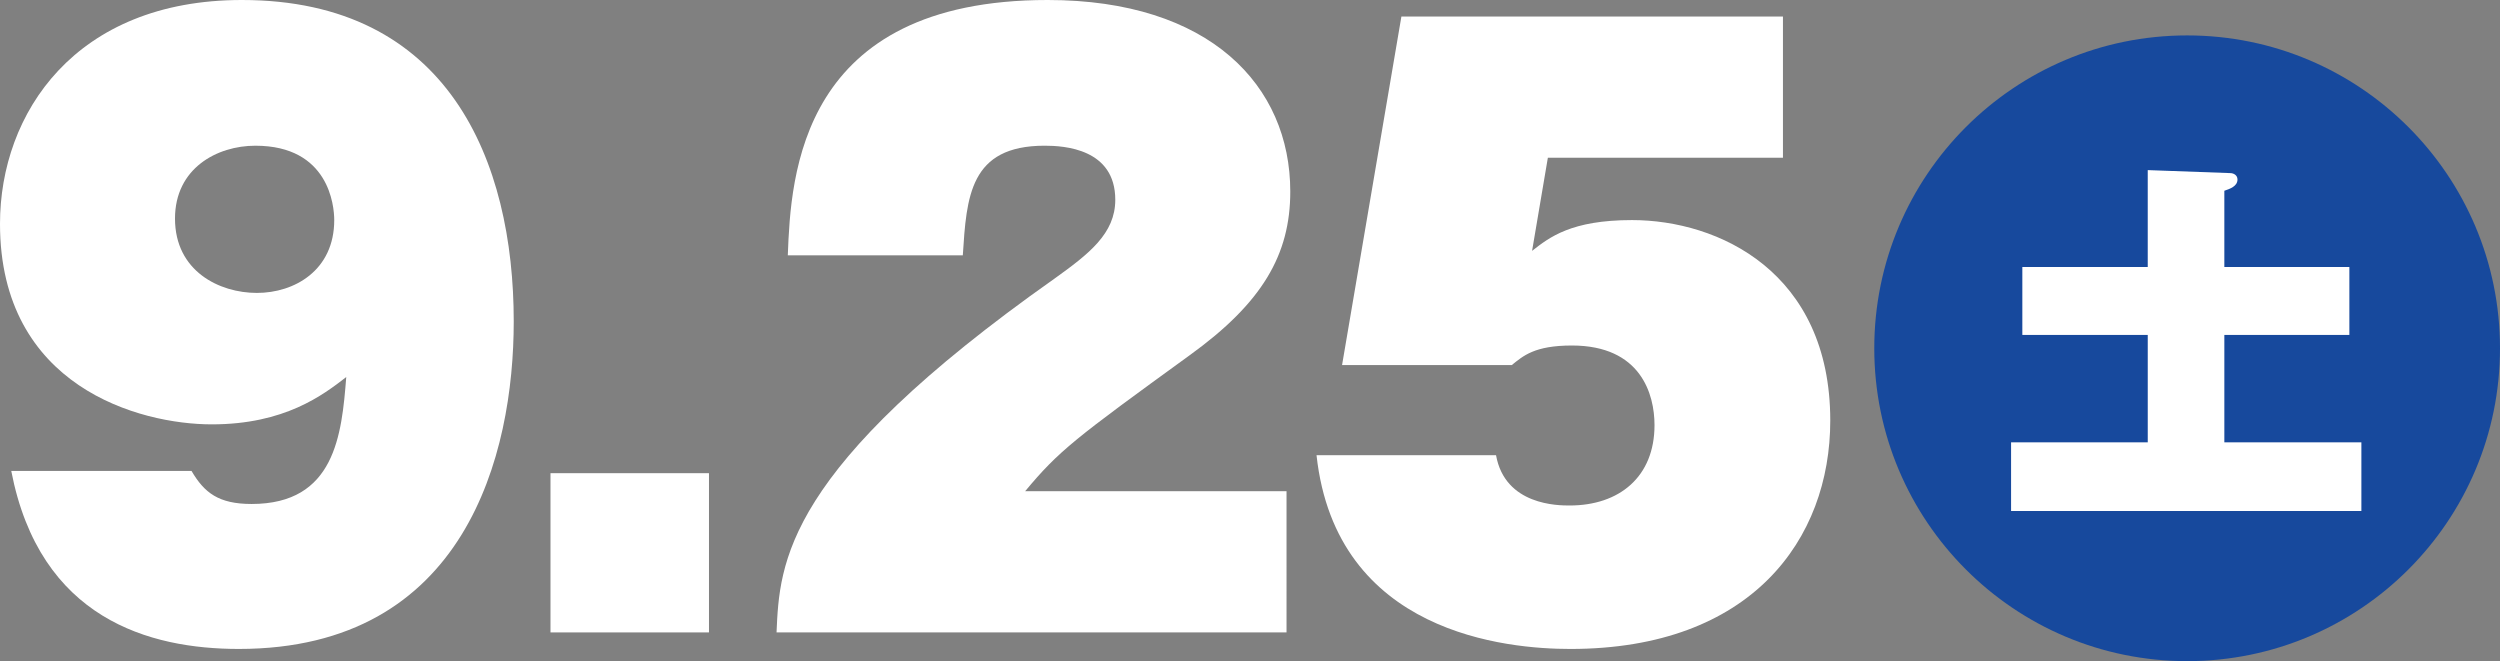
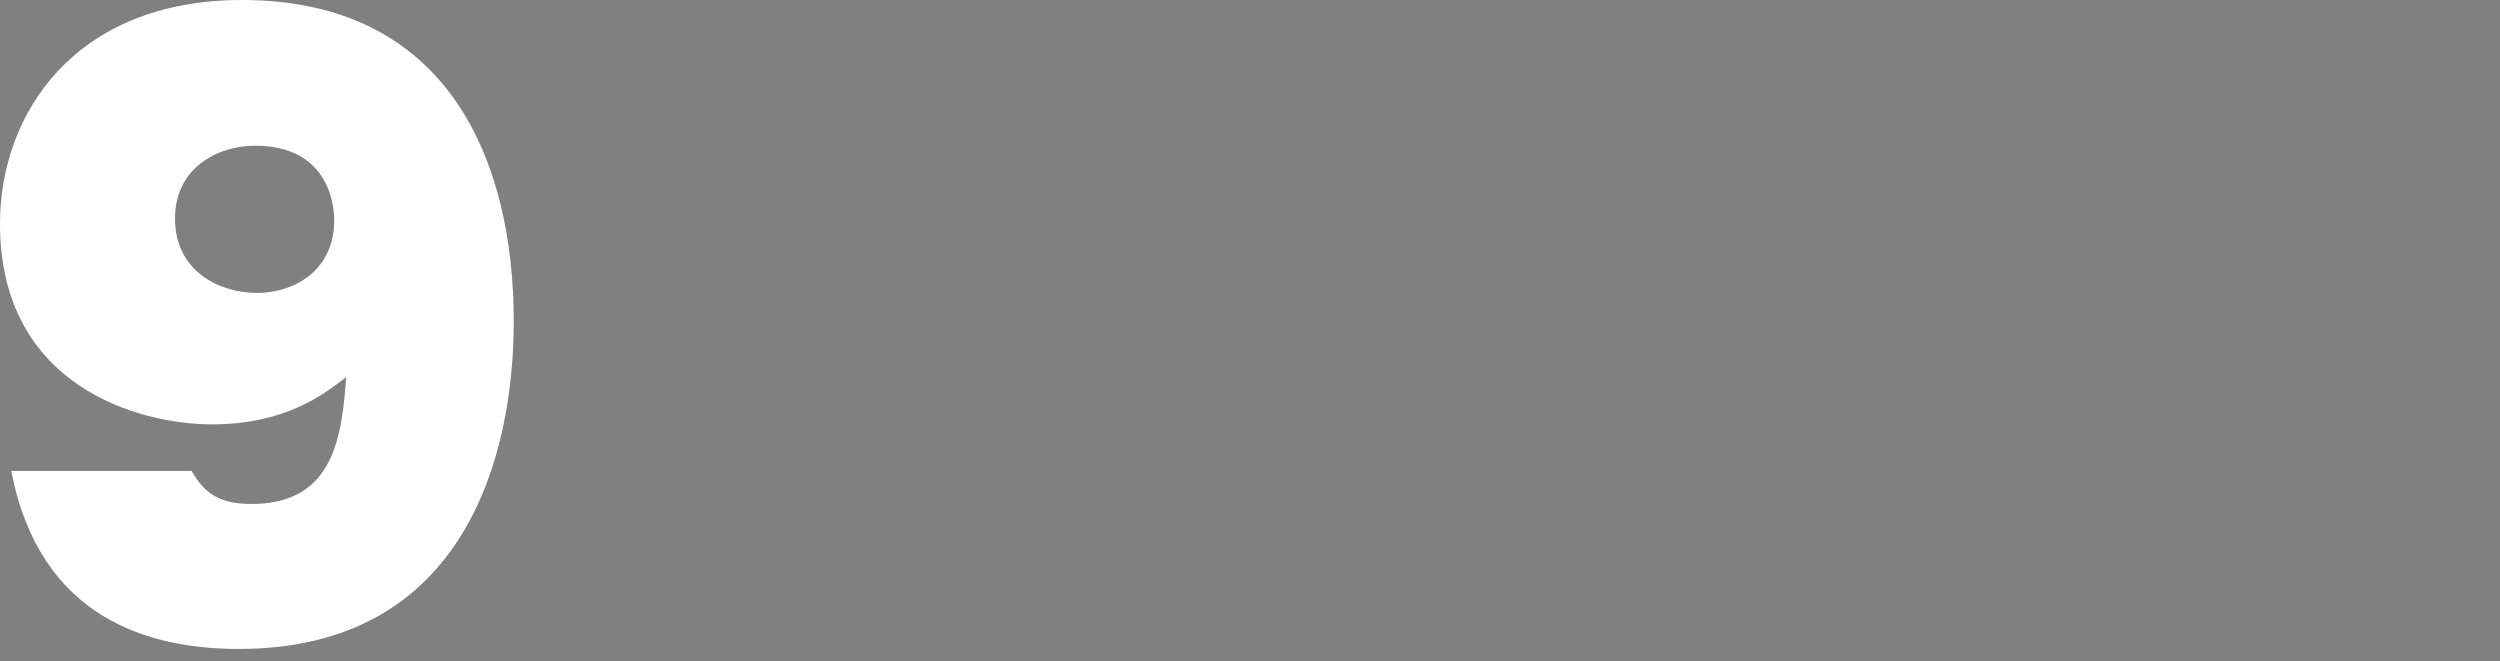
<svg xmlns="http://www.w3.org/2000/svg" version="1.1" id="レイヤー_1" x="0px" y="0px" width="239.673px" height="63.383px" viewBox="0 0 239.673 63.383" style="enable-background:new 0 0 239.673 63.383;" xml:space="preserve">
  <rect x="0" y="0" width="239.673" height="63.383" fill="#808080" stroke="none" />
  <style type="text/css">
	.st0{fill:#FFFFFF;}
	.st1{fill:#17499D;}
</style>
  <g>
    <path class="st0" d="M18.361,45.148c1.225,2.088,2.593,3.168,5.761,3.168c7.993,0,8.641-6.625,9.073-12.169   c-2.232,1.728-5.905,4.536-12.89,4.536C13.394,40.684,0,37.083,0,21.458C0,10.873,7.201,0,23.187,0   c19.802,0,26.065,15.41,26.065,30.819c0,12.745-4.608,31.395-26.354,31.395c-8.569,0-19.082-2.88-21.818-17.065H18.361z    M16.777,20.954c0,5.041,4.249,7.128,7.849,7.128c3.601,0,7.417-2.16,7.417-6.984c0-1.368-0.504-7.129-7.561-7.129   C20.81,13.969,16.777,16.129,16.777,20.954z" />
-     <path class="st0" d="M67.969,45.364v15.265H52.775V45.364H67.969z" />
-     <path class="st0" d="M123.339,60.629H74.446c0.288-6.697,0.72-15.625,26.643-33.915c3.312-2.376,5.832-4.32,5.832-7.561   c0-4.896-4.896-5.185-6.769-5.185c-7.2,0-7.488,4.896-7.849,10.513H75.526C75.814,16.778,76.679,0,100.44,0   c15.554,0,23.258,8.209,23.258,18.362c0,6.048-2.664,10.657-9.648,15.697c-11.017,7.993-12.529,9.145-15.77,13.033h25.059V60.629z" />
-     <path class="st0" d="M170.93,15.122h-22.538l-1.513,8.929c1.656-1.296,3.745-2.952,9.577-2.952c8.281,0,19.01,4.968,19.01,19.226   c0,11.377-7.561,21.89-24.914,21.89c-6.049,0-22.466-1.44-24.338-18.578h17.209c0.864,4.825,5.977,4.825,7.057,4.825   c4.753,0,8.137-2.736,8.137-7.705c0-2.953-1.296-7.633-7.921-7.633c-3.6,0-4.68,1.008-5.76,1.872h-16.273l5.688-33.411h36.579   V15.122z" />
  </g>
  <g>
-     <circle class="st1" cx="209.679" cy="33.389" r="29.994" />
    <g>
-       <path class="st0" d="M225.232,25.595v6.515h-11.986v10.295h13.138v6.587H192.8v-6.587h13.103V32.11H193.88v-6.515h12.022v-9.287    l7.919,0.288c0.288,0,0.685,0.18,0.685,0.612c0,0.648-0.721,0.9-1.26,1.08v7.307H225.232z" />
-     </g>
+       </g>
  </g>
</svg>